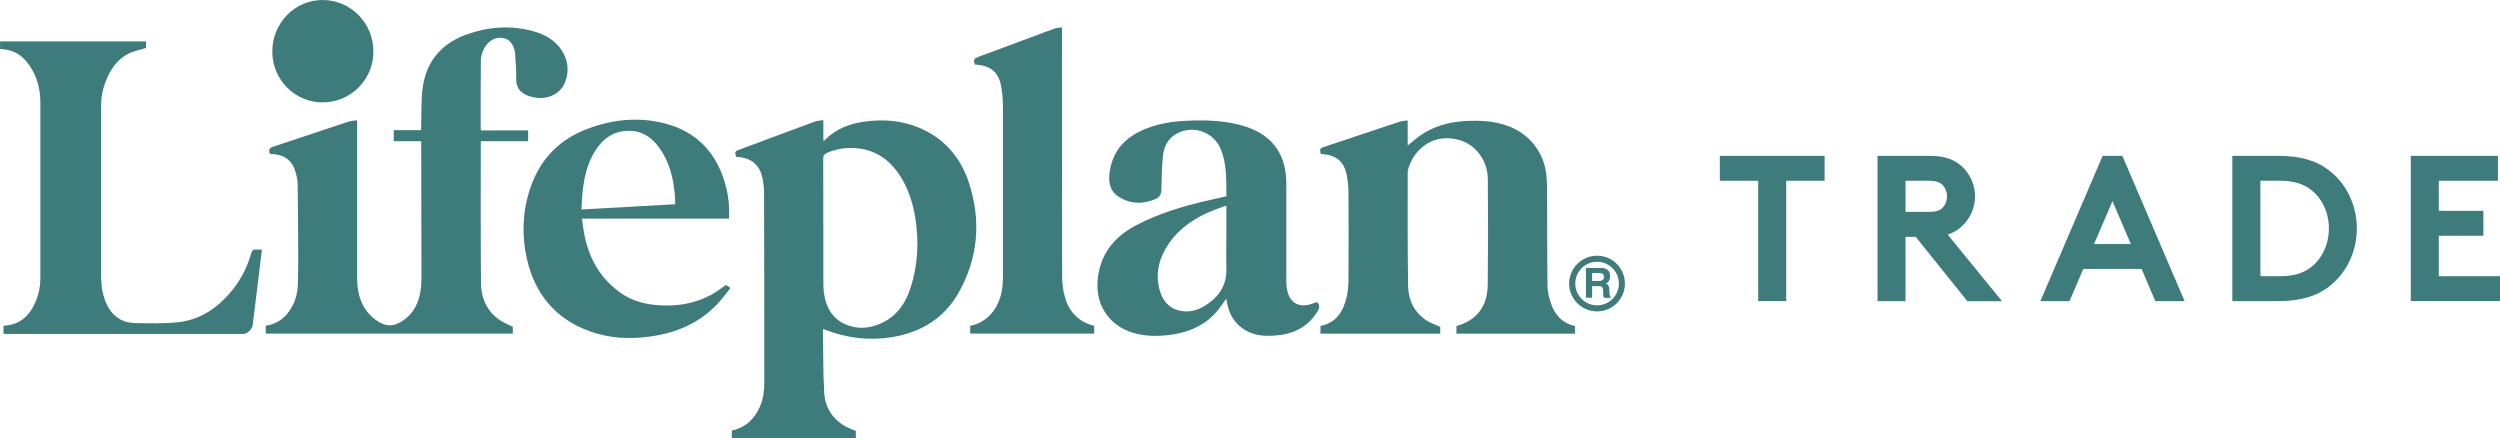
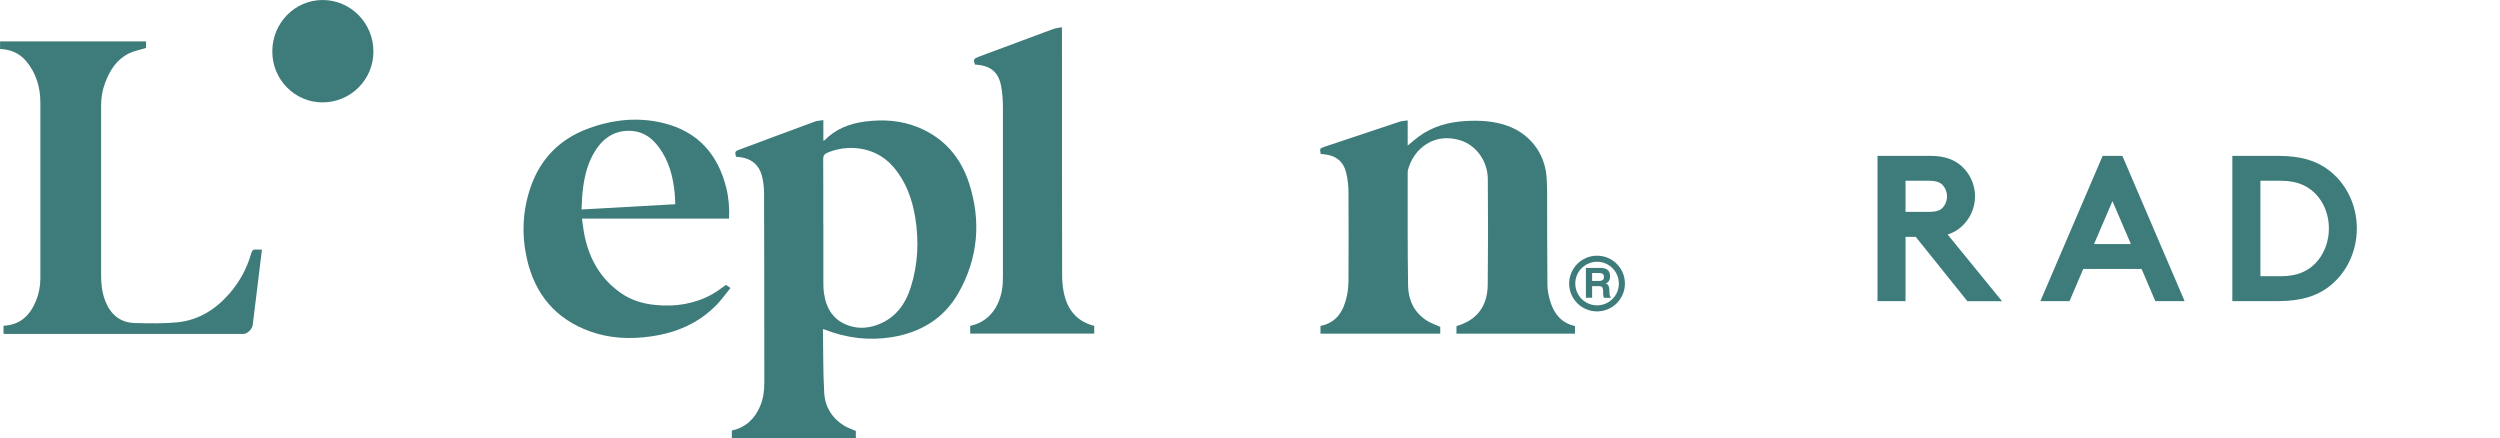
<svg xmlns="http://www.w3.org/2000/svg" viewBox="0 0 313.26 54.9" data-sanitized-data-name="Layer 2" data-name="Layer 2" id="Layer_2">
  <defs>
    <style>
      .cls-1 {
        fill: #3d7c7b;
        stroke-width: 0px;
      }
    </style>
  </defs>
  <g data-sanitized-data-name="Layer 1" data-name="Layer 1" id="Layer_1-2">
    <g>
      <g>
        <g>
-           <path d="M60.3,16.34h5.88v1.35h-5.92c0,.13-.02.21-.02.29,0,5.83-.02,11.67.03,17.5.01,1.76.66,3.34,2.1,4.45.54.42,1.2.67,1.89,1.03v.84h-30.96v-.99c1.49-.22,2.56-1.04,3.27-2.34.48-.86.71-1.8.75-2.78.04-1.14.05-2.28.05-3.42-.01-3.04-.02-6.08-.07-9.11,0-.51-.11-1.02-.24-1.51-.38-1.45-1.3-2.2-2.8-2.34-.19-.02-.48.1-.52-.28-.04-.36.1-.52.44-.63,3.18-1.05,6.35-2.12,9.52-3.17.31-.1.66-.1,1.05-.16v.57c0,6.36,0,12.72,0,19.09,0,1.56.26,3.05,1.25,4.31.31.4.69.76,1.1,1.06,1.22.89,2.26.88,3.5,0,1.27-.9,1.87-2.2,2.1-3.68.09-.57.11-1.16.11-1.75,0-5.49-.02-10.98-.03-16.48,0-.15,0-.31,0-.5h-3.44v-1.38h3.43c0-.22,0-.4,0-.58.06-1.59-.02-3.21.2-4.78.46-3.29,2.37-5.5,5.47-6.62,2.73-.98,5.54-1.19,8.36-.42,1.43.39,2.71,1.08,3.56,2.36.83,1.25.98,2.61.46,4-.51,1.4-2.09,2.22-3.66,1.97-.29-.05-.59-.1-.87-.2-.94-.33-1.65-.89-1.61-2.21.03-1.11-.09-2.22-.15-3.32,0-.07-.03-.14-.05-.21-.22-.73-.57-1.36-1.39-1.52-.88-.17-1.6.17-2.14.86-.45.58-.69,1.27-.7,1.98-.03,2.85-.02,5.7-.02,8.56,0,.03.02.05.05.14Z" class="cls-1" />
          <path d="M103.12,41.24c.05,2.71,0,5.37.16,8.01.1,1.72.97,3.15,2.48,4.08.44.27.95.43,1.48.67v.91h-15.54v-.97c1.72-.36,2.86-1.44,3.54-3.03.4-.93.53-1.92.53-2.93,0-7.93,0-15.86-.03-23.79,0-.64-.08-1.28-.21-1.91-.34-1.6-1.37-2.47-3.01-2.61-.1,0-.2-.02-.29-.03-.17-.61-.14-.69.41-.89,3.15-1.17,6.29-2.35,9.45-3.51.32-.12.68-.12,1.08-.19v2.58c.08-.03.12-.03.15-.05,1.39-1.43,3.14-2.1,5.06-2.35,2.31-.3,4.59-.15,6.76.76,3.17,1.33,5.23,3.72,6.28,6.94,1.55,4.76,1.15,9.42-1.33,13.79-1.83,3.22-4.77,4.95-8.37,5.53-2.84.45-5.62.12-8.31-.93-.05-.02-.11-.03-.27-.08ZM103.17,27.96c0,2.45,0,4.91,0,7.36,0,.5.01,1,.09,1.49.29,1.96,1.25,3.41,3.22,4.03,1.26.4,2.51.26,3.72-.24,2.09-.87,3.27-2.53,3.93-4.63.89-2.84,1.03-5.74.56-8.67-.38-2.35-1.17-4.55-2.75-6.39-2.39-2.78-6.06-2.75-8.29-1.76-.35.16-.5.35-.5.77.02,2.68.01,5.36.01,8.04Z" class="cls-1" />
          <path d="M180.47,40.94v.87h-15.01v-.97c2.09-.42,2.92-1.94,3.32-3.8.15-.69.19-1.41.19-2.12.02-3.61.02-7.22,0-10.83,0-.81-.1-1.63-.28-2.41-.34-1.45-1.3-2.21-2.79-2.35-.14-.01-.28-.03-.41-.04-.13-.68-.12-.69.45-.89,3.15-1.05,6.29-2.11,9.44-3.15.3-.1.63-.1,1.01-.16v3.15c.5-.41.92-.78,1.37-1.12,1.77-1.3,3.8-1.85,5.96-1.96,1.72-.09,3.42,0,5.07.57,2.84.96,4.78,3.44,5,6.43.04.61.07,1.22.07,1.84.01,3.89,0,7.79.04,11.68,0,.74.17,1.51.4,2.22.48,1.49,1.41,2.59,3.05,2.95v.96h-14.85v-.95c2.51-.71,3.89-2.44,3.92-5.18.05-4.42.05-8.84.01-13.26-.02-2.21-1.41-4.16-3.36-4.81-3.34-1.1-5.95,1.02-6.65,3.7-.02.1-.03.2-.03.3,0,4.74-.02,9.47.05,14.21.03,1.76.74,3.28,2.26,4.3.52.35,1.14.55,1.78.84Z" class="cls-1" />
-           <path d="M165.04,37.86c.34.37.33.71.06,1.14-1.26,2.07-3.18,2.93-5.51,3.06-.9.05-1.8.03-2.66-.28-1.85-.67-2.86-2.03-3.2-3.94-.02-.12-.04-.24-.07-.42-.37.52-.69,1.01-1.05,1.45-1.45,1.76-3.37,2.68-5.58,3.03-1.66.26-3.32.29-4.96-.17-3.01-.86-4.77-3.39-4.54-6.51.24-3.21,1.93-5.43,4.7-6.92,2.86-1.53,5.94-2.45,9.09-3.17.77-.18,1.55-.35,2.35-.54-.02-1.99.07-3.97-.68-5.85-.9-2.25-3.57-3.16-5.66-1.93-1.04.61-1.49,1.62-1.61,2.74-.14,1.39-.17,2.79-.19,4.18,0,.6-.24,1-.76,1.22-1.57.66-3.13.63-4.58-.29-1.19-.75-1.33-1.95-1.13-3.22.42-2.73,2.11-4.36,4.57-5.33,1.58-.62,3.24-.89,4.93-.97,2.23-.11,4.45-.07,6.63.47,1.87.47,3.55,1.26,4.71,2.88.98,1.37,1.27,2.93,1.28,4.57,0,4.02,0,8.05,0,12.07,0,.49.04,1,.17,1.48.36,1.33,1.39,1.9,2.73,1.55.33-.09.64-.21.96-.32ZM153.66,25.81c-.09,0-.14,0-.18.01-.47.17-.94.33-1.4.51-2.21.89-4.17,2.12-5.56,4.1-1.21,1.74-1.79,3.66-1.25,5.78.37,1.45,1.2,2.49,2.75,2.76,1.05.18,2.04-.09,2.94-.64,1.72-1.07,2.77-2.53,2.71-4.66-.04-1.49,0-2.99,0-4.49v-3.37Z" class="cls-1" />
          <path d="M32.82,31.27c-.14,1.2-.28,2.33-.42,3.47-.24,2.01-.49,4.02-.74,6.03-.05.44-.68,1.07-1.11,1.07-9.98,0-19.97,0-29.95,0-.04,0-.08-.01-.16-.02v-.97s.06-.04.1-.04c2.05-.12,3.25-1.35,3.98-3.14.36-.89.54-1.83.54-2.8,0-7.33,0-14.66,0-21.99,0-1.93-.52-3.72-1.79-5.23-.84-.99-1.94-1.46-3.26-1.51v-.95h18.29v.82c-.74.23-1.5.37-2.16.69-1.53.76-2.38,2.12-2.96,3.67-.35.91-.51,1.86-.51,2.84,0,7.1,0,14.21,0,21.31,0,1.09.12,2.16.52,3.19.66,1.7,1.88,2.73,3.73,2.77,1.78.04,3.57.08,5.34-.1,2.64-.26,4.77-1.62,6.5-3.61,1.28-1.47,2.19-3.16,2.72-5.03.11-.38.26-.52.64-.47.21.03.42,0,.7,0Z" class="cls-1" />
          <path d="M91.33,27.39h-18.41c.12.8.2,1.56.36,2.3.63,2.9,2.05,5.3,4.51,7.02,1.29.91,2.76,1.35,4.31,1.5,2.48.25,4.87-.1,7.08-1.31.62-.34,1.18-.78,1.8-1.2.13.09.29.21.55.39-.58.71-1.1,1.45-1.71,2.08-2.27,2.35-5.12,3.55-8.31,3.99-2.56.36-5.1.25-7.56-.63-4.33-1.55-6.93-4.67-7.93-9.12-.68-3.04-.54-6.07.49-9.02,1.24-3.54,3.66-5.97,7.16-7.27,3.09-1.15,6.28-1.49,9.5-.69,4.25,1.05,6.78,3.88,7.83,8.08.31,1.25.42,2.52.35,3.87ZM84.61,25.58c-.02-.47-.02-.87-.06-1.26-.19-2.12-.7-4.13-1.99-5.87-.83-1.12-1.88-1.92-3.32-2.04-2.1-.17-3.62.81-4.69,2.54-.97,1.56-1.36,3.31-1.55,5.11-.08.72-.09,1.44-.13,2.19,3.96-.22,7.82-.44,11.74-.66Z" class="cls-1" />
          <path d="M121.57,41.8v-.97c2.64-.54,3.94-2.88,4.08-5.36.01-.27.02-.54.02-.81,0-7.05,0-14.09,0-21.14,0-.92-.06-1.86-.23-2.76-.33-1.72-1.3-2.5-3.04-2.65-.09,0-.17-.01-.25-.02-.19-.63-.14-.74.46-.97,3.14-1.17,6.27-2.34,9.41-3.5.31-.11.65-.13,1.05-.2v.68c0,10.16,0,20.31.02,30.47,0,.91.11,1.86.37,2.74.54,1.81,1.73,3.05,3.65,3.52v.97h-15.52Z" class="cls-1" />
          <path d="M40.41,12.83c-3.48,0-6.3-2.87-6.29-6.39C34.13,2.87,36.95,0,40.43,0c3.52,0,6.37,2.9,6.36,6.47,0,3.52-2.86,6.37-6.39,6.36Z" class="cls-1" />
        </g>
        <g>
          <path d="M200.12,32.04c-1.93,0-3.49,1.56-3.5,3.49,0,1.93,1.57,3.49,3.5,3.49s3.49-1.57,3.49-3.49-1.56-3.49-3.49-3.49ZM202.05,37.46c-.49.49-1.17.8-1.93.8-.76,0-1.44-.31-1.93-.8s-.8-1.18-.8-1.93.3-1.43.8-1.93c.49-.49,1.18-.8,1.93-.8s1.43.3,1.93.8c.49.5.8,1.17.8,1.93s-.3,1.44-.8,1.93Z" class="cls-1" />
          <path d="M199.5,35.2v-.99h.94c.36,0,.54.17.54.49,0,.34-.18.5-.57.5h-.91ZM198.73,37.31h.77v-1.46h.82c.43,0,.54.15.56.6v.4c.02.21.04.36.1.47h.85v-.12c-.14-.07-.14-.2-.15-.42l-.02-.44c-.02-.46-.11-.7-.47-.82.36-.12.56-.43.56-.89,0-.72-.39-1.06-1.21-1.06h-1.82v3.75Z" class="cls-1" />
        </g>
      </g>
      <g>
-         <path d="M228.63,19.53v3.12h-4.81v15.08h-3.51v-15.08h-4.81v-3.12h13.13Z" class="cls-1" />
        <path d="M238.77,29.67v8.06h-3.51v-18.2h6.63c1.87,0,3.07.52,3.98,1.35.99.94,1.61,2.26,1.61,3.72s-.62,2.78-1.61,3.72c-.49.47-1.09.83-1.82,1.07l6.81,8.35h-4.34l-6.47-8.06h-1.27ZM241.68,26.55c1.01,0,1.46-.21,1.77-.55.31-.34.52-.86.52-1.38,0-.55-.21-1.07-.52-1.4-.31-.34-.75-.57-1.77-.57h-2.91v3.9h2.91Z" class="cls-1" />
        <path d="M255.67,37.73l7.8-18.2h2.47l7.8,18.2h-3.67l-1.72-4.03h-7.31l-1.72,4.03h-3.67ZM262.38,30.58h4.63l-2.31-5.38-2.31,5.38Z" class="cls-1" />
        <path d="M285.44,19.53c2.89,0,4.79.62,6.27,1.72,2.24,1.66,3.61,4.37,3.61,7.38s-1.38,5.72-3.61,7.38c-1.48,1.09-3.38,1.72-6.27,1.72h-5.72v-18.2h5.72ZM290.49,24.68c-1.01-1.27-2.5-2.03-4.65-2.03h-2.6v11.96h2.6c2.16,0,3.64-.75,4.65-2.03.83-1.04,1.33-2.44,1.33-3.95s-.49-2.91-1.33-3.95Z" class="cls-1" />
-         <path d="M305.59,22.65v3.77h5.59v3.12h-5.59v5.07h7.67v3.12h-11.18v-18.2h10.92v3.12h-7.41Z" class="cls-1" />
      </g>
    </g>
  </g>
</svg>